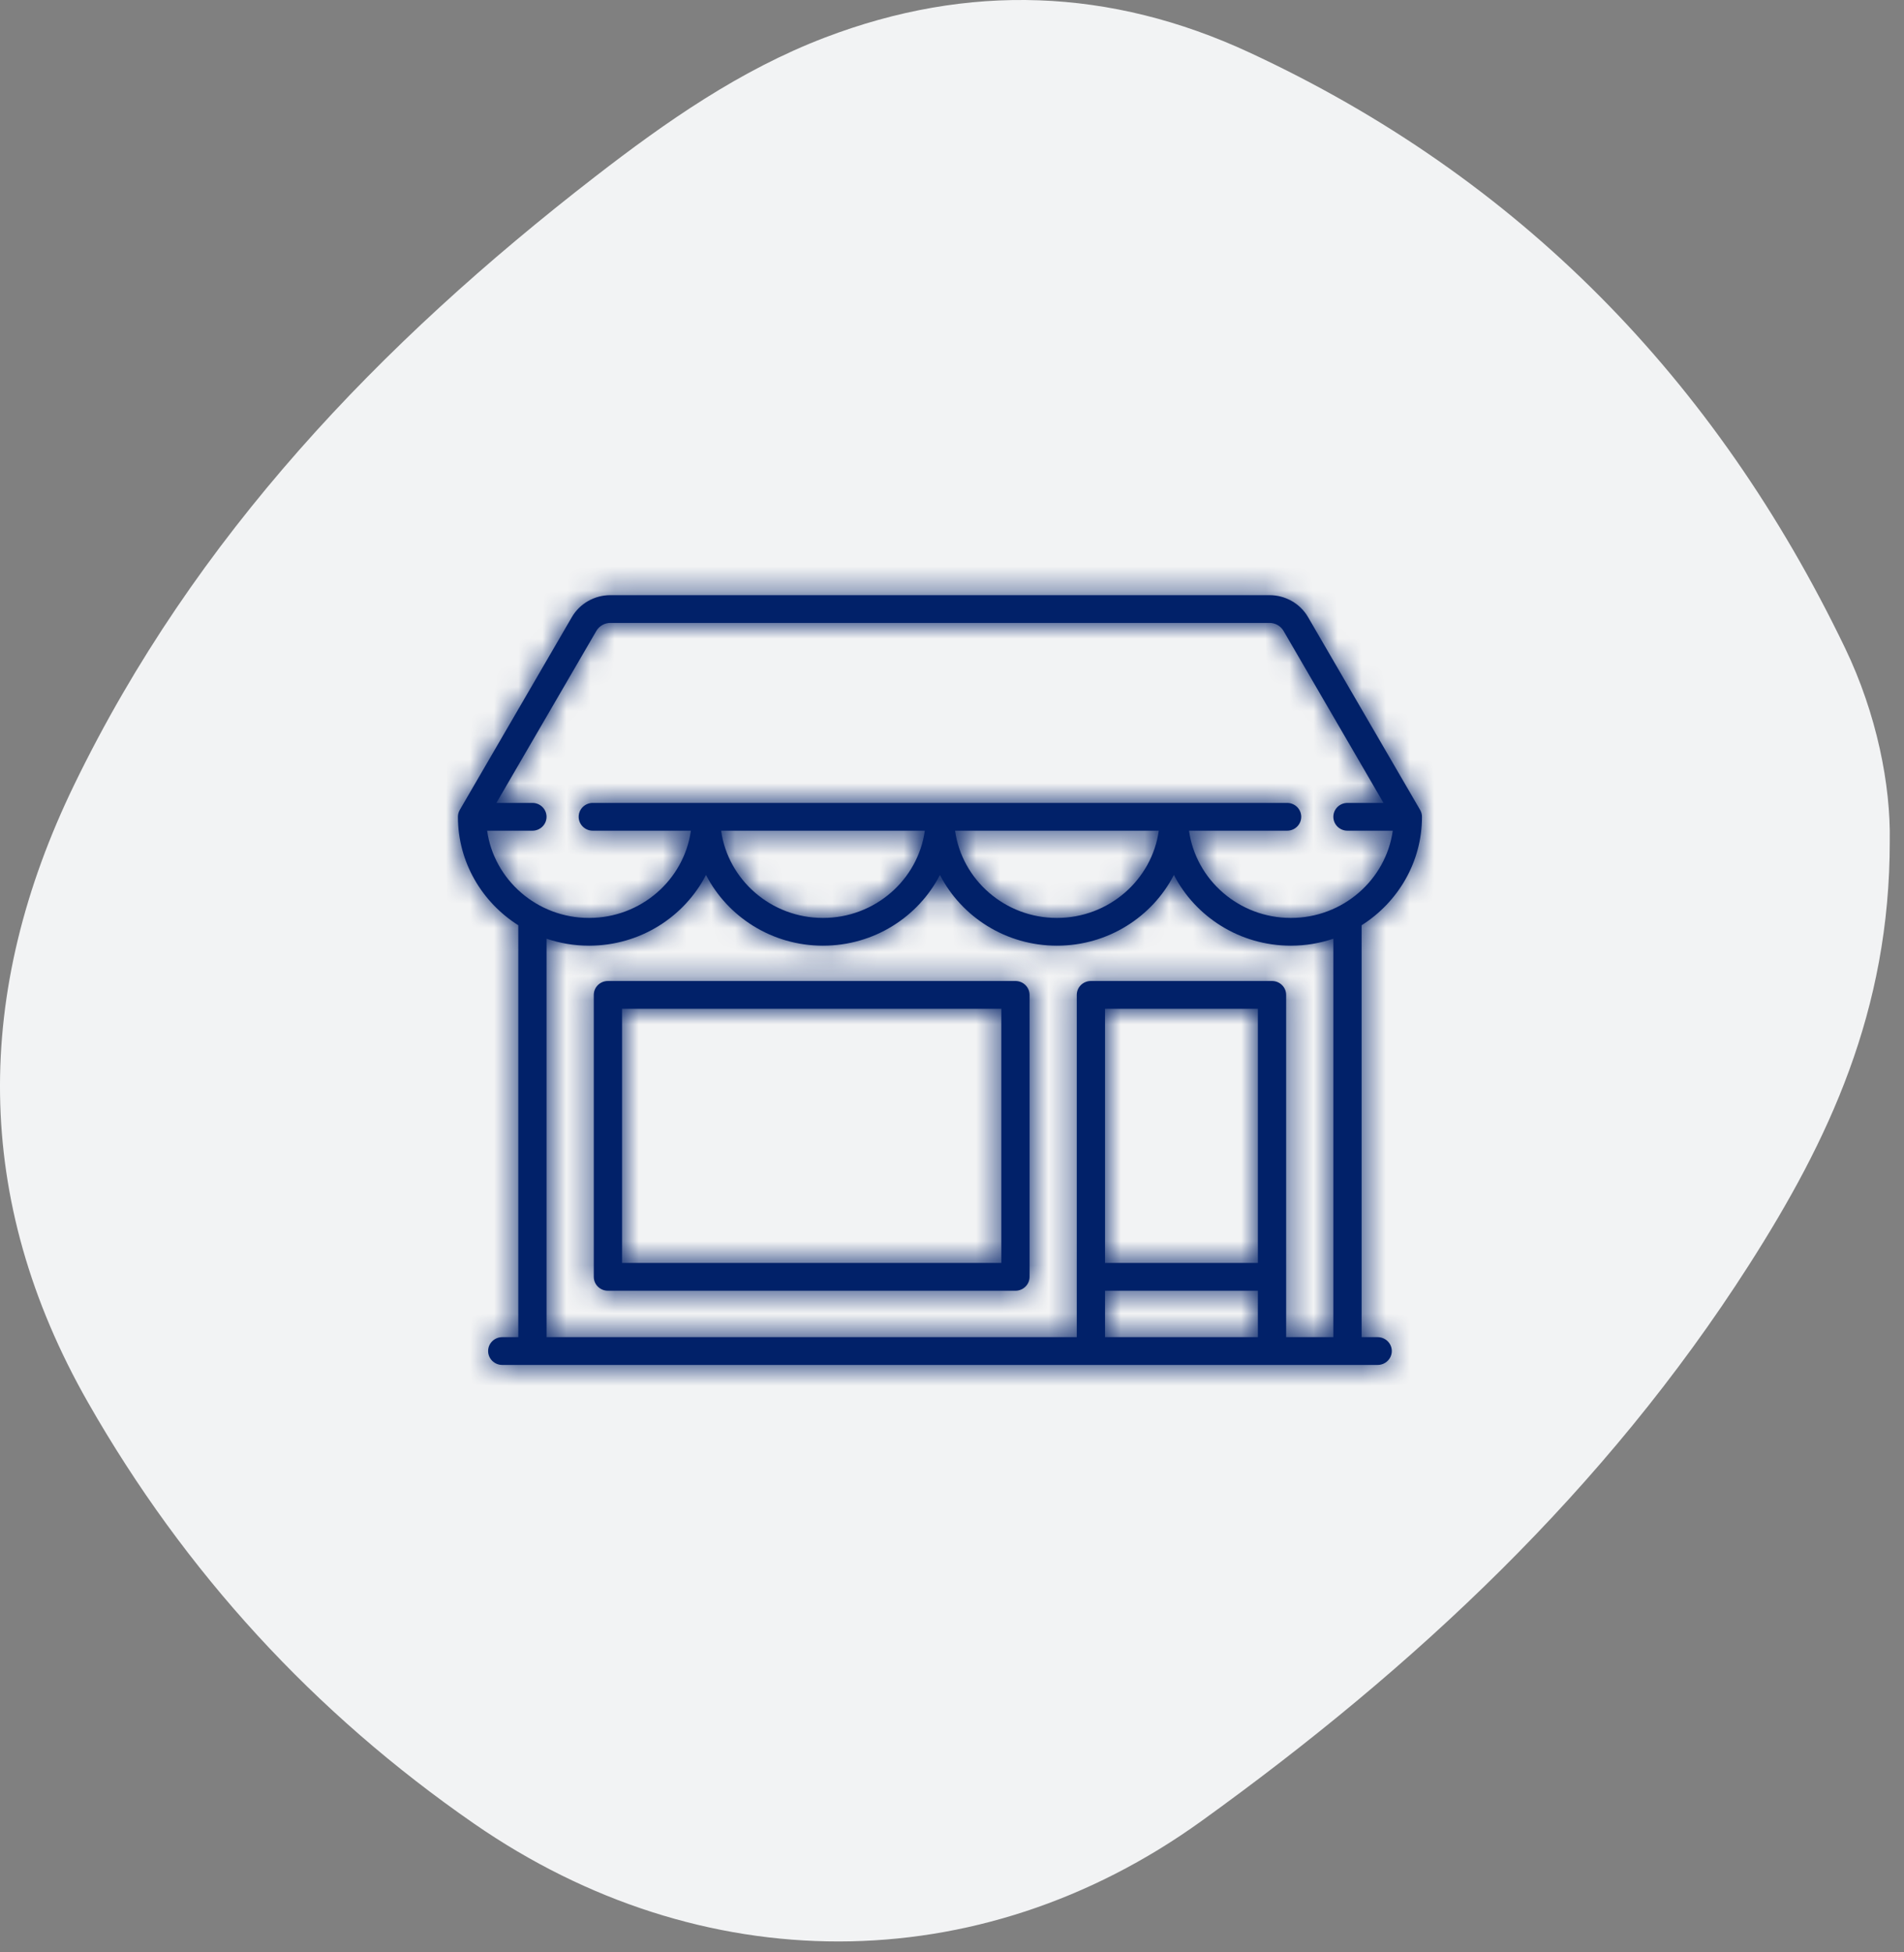
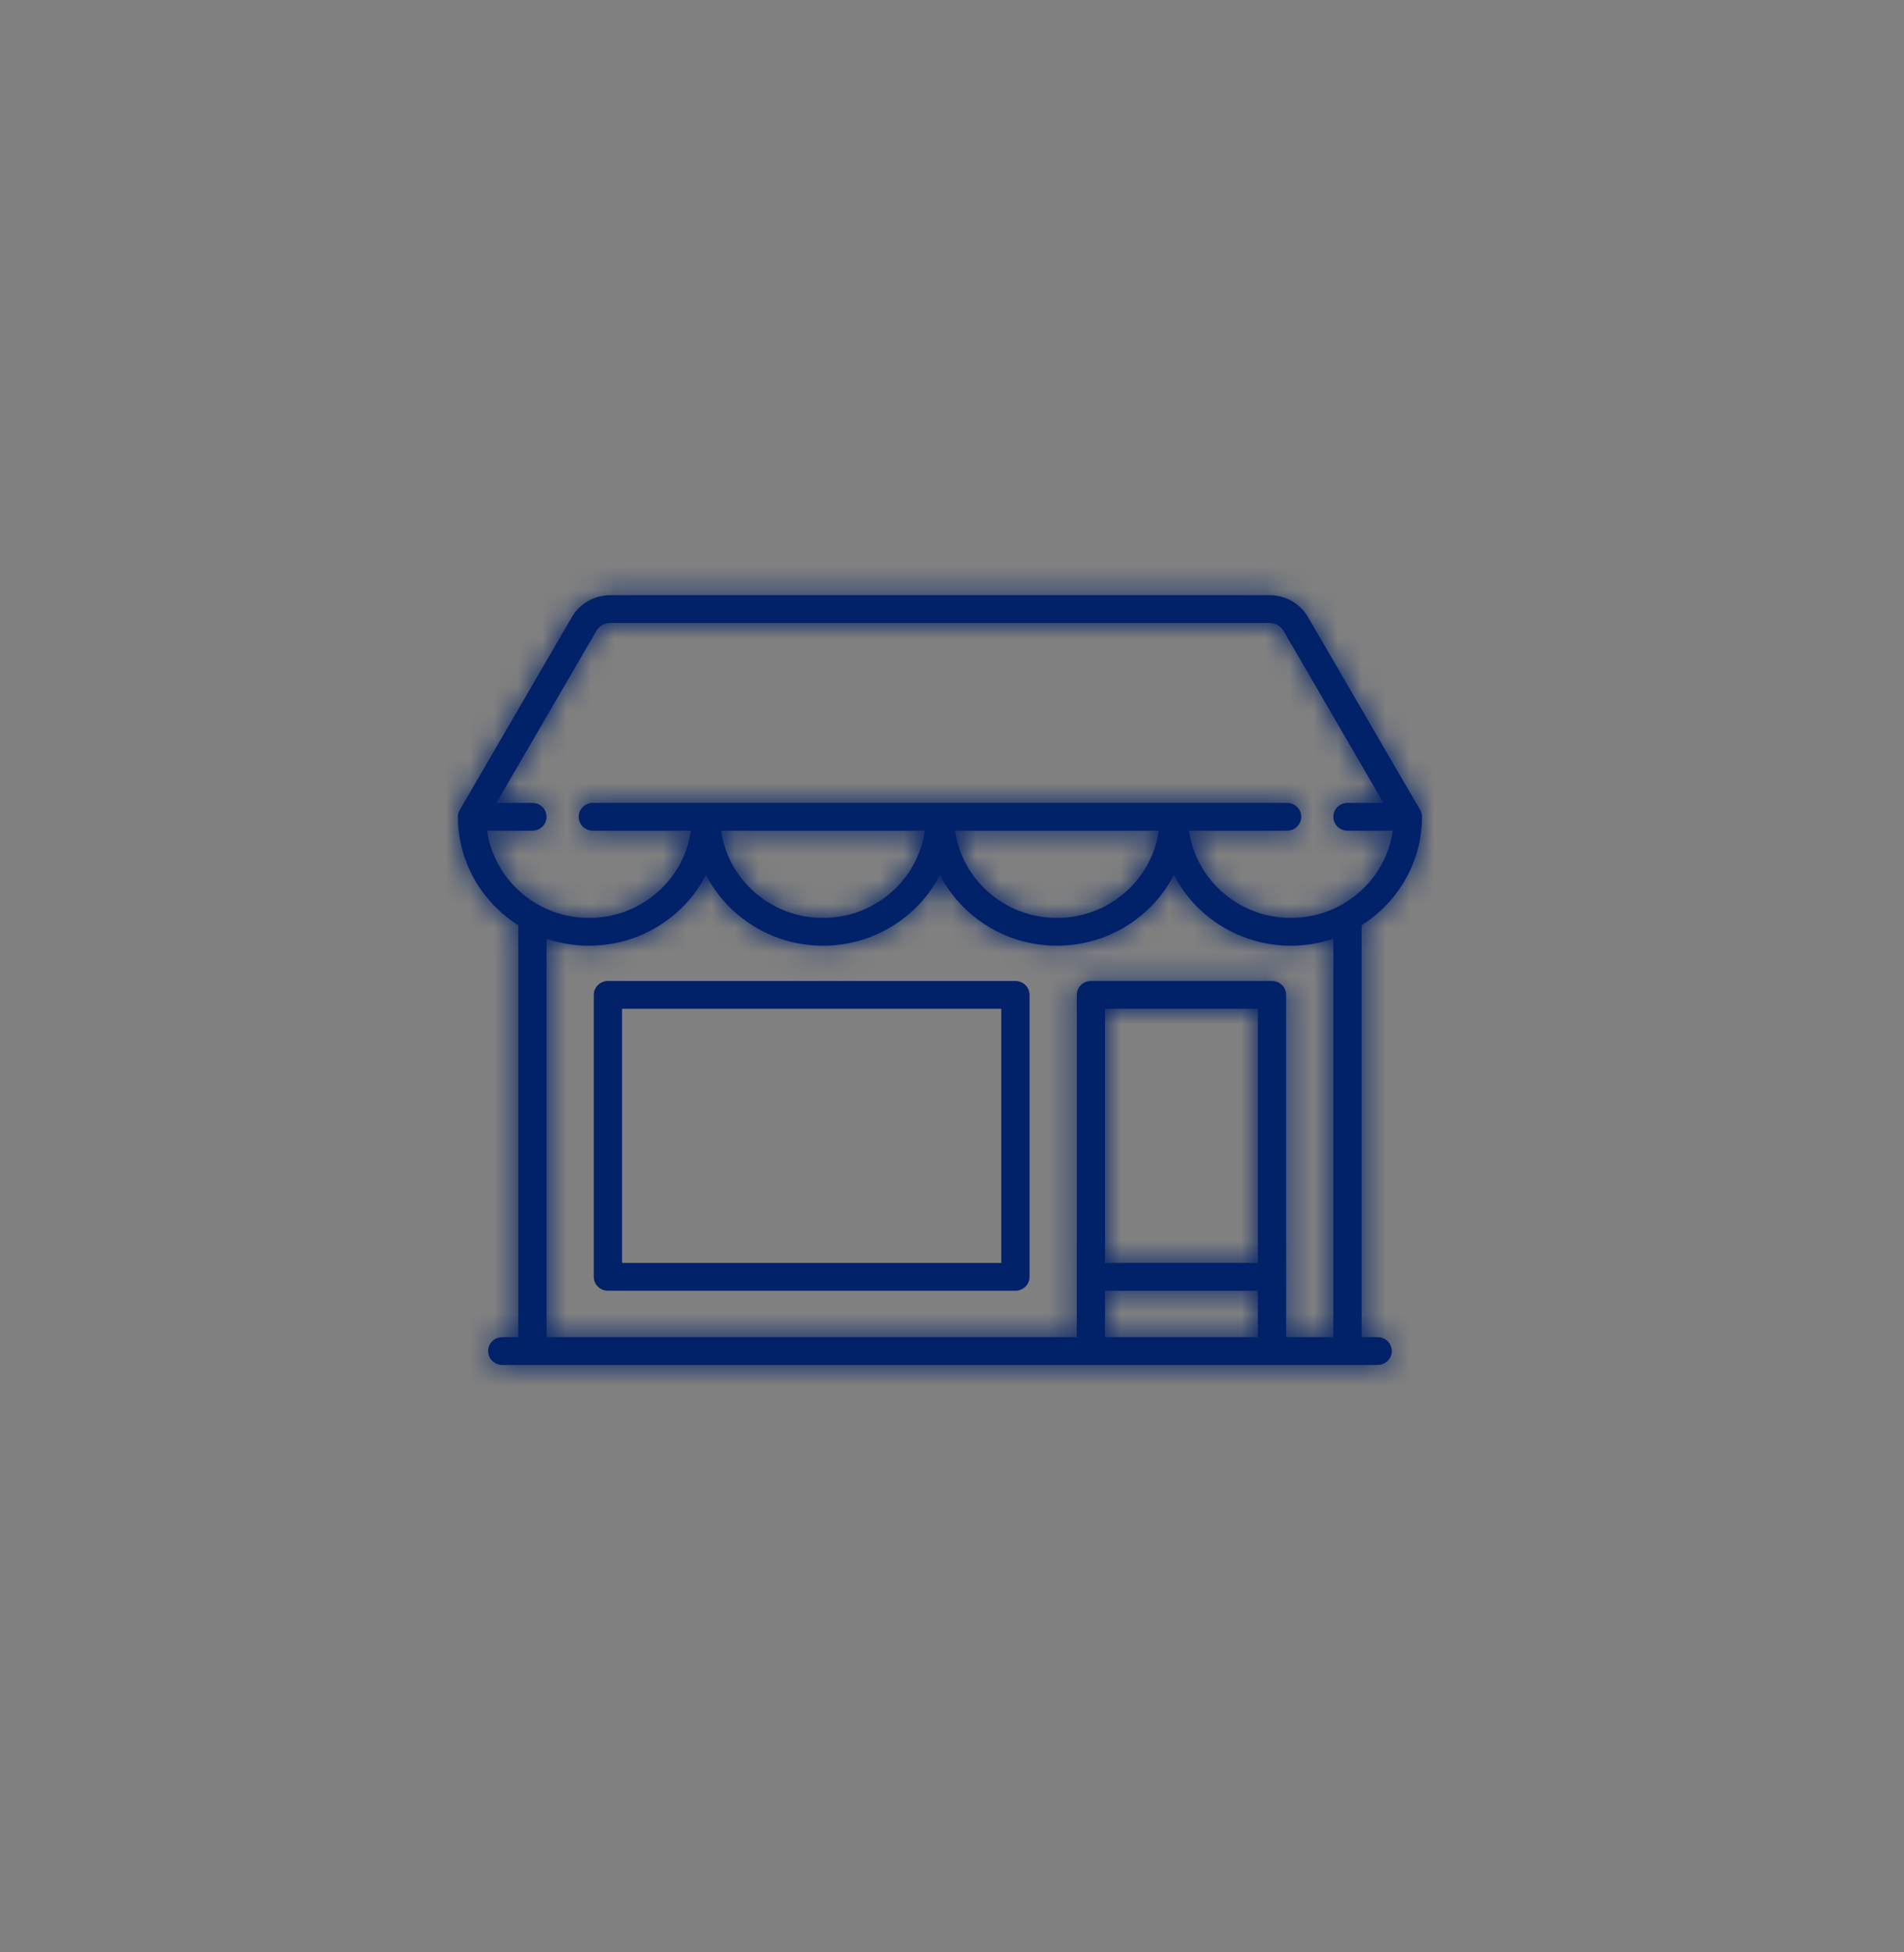
<svg xmlns="http://www.w3.org/2000/svg" width="79" height="81" viewBox="0 0 79 81" fill="none">
  <rect x="0" y="0" width="79" height="81" fill="#808080" stroke="none" />
-   <path fill-rule="evenodd" clip-rule="evenodd" d="M72.566 52.488C66.609 61.807 58.692 69.189 49.848 75.559C40.583 82.232 29.068 82.166 19.682 75.674C13.037 71.077 7.673 65.243 3.65 58.187C-1.156 49.757 -1.082 41.134 3.083 32.552C8.077 22.258 15.77 14.239 24.684 7.336C27.639 5.048 30.703 2.905 34.225 1.559C40.179 -0.716 46.081 -0.494 51.835 2.176C63.034 7.371 71.183 15.731 76.552 26.882C77.877 29.635 78.451 32.589 78.409 34.901C78.416 41.963 75.855 47.343 72.566 52.488Z" fill="#F2F3F4" />
  <mask id="path-2-inside-1_514_8480" fill="white">
    <path d="M57.162 55.48H56.495V38.39C58 37.438 59 35.777 59 33.89C59 33.79 58.973 33.692 58.923 33.605L54.273 25.605C53.947 25.043 53.335 24.694 52.677 24.694H25.323C24.665 24.694 24.053 25.043 23.727 25.605L19.077 33.605C19.027 33.692 19 33.79 19 33.89C19 35.777 20 37.438 21.505 38.39V55.48H20.838C20.515 55.48 20.253 55.738 20.253 56.056C20.253 56.374 20.515 56.633 20.838 56.633H57.162C57.485 56.633 57.748 56.374 57.748 56.056C57.748 55.738 57.485 55.48 57.162 55.48ZM20.212 34.467H22.091C22.414 34.467 22.677 34.209 22.677 33.89C22.677 33.572 22.414 33.314 22.091 33.314H20.596L24.744 26.177C24.863 25.973 25.084 25.846 25.323 25.846H52.677C52.916 25.846 53.138 25.973 53.256 26.177L57.404 33.314H55.909C55.585 33.314 55.323 33.572 55.323 33.89C55.323 34.209 55.585 34.467 55.909 34.467H57.788C57.501 36.508 55.715 38.086 53.56 38.086C51.406 38.086 49.621 36.508 49.334 34.467H53.404C53.728 34.467 53.99 34.209 53.99 33.89C53.99 33.572 53.728 33.314 53.404 33.314H24.596C24.273 33.314 24.01 33.572 24.01 33.89C24.01 34.209 24.273 34.467 24.596 34.467H28.666C28.379 36.508 26.594 38.086 24.439 38.086C22.285 38.086 20.499 36.508 20.212 34.467ZM48.08 34.467C47.793 36.508 46.008 38.086 43.853 38.086C41.699 38.086 39.914 36.508 39.627 34.467H48.08ZM38.373 34.467C38.086 36.508 36.301 38.086 34.147 38.086C31.992 38.086 30.207 36.508 29.92 34.467H38.373ZM52.192 55.48H45.849V53.554H52.192V55.48ZM52.192 52.402H45.849V41.855H52.192V52.402ZM55.323 55.48H53.364V41.279C53.364 40.961 53.101 40.703 52.778 40.703H45.263C44.939 40.703 44.677 40.961 44.677 41.279V55.48H22.677V38.949C23.23 39.135 23.823 39.238 24.439 39.238C26.556 39.238 28.395 38.044 29.293 36.304C30.192 38.043 32.03 39.238 34.147 39.238C36.263 39.238 38.102 38.044 39 36.304C39.898 38.043 41.737 39.238 43.853 39.238C45.97 39.238 47.809 38.044 48.707 36.304C49.605 38.043 51.444 39.238 53.56 39.238C54.177 39.238 54.77 39.135 55.323 38.949V55.48Z" />
  </mask>
  <path d="M57.162 55.48H56.495V38.39C58 37.438 59 35.777 59 33.89C59 33.79 58.973 33.692 58.923 33.605L54.273 25.605C53.947 25.043 53.335 24.694 52.677 24.694H25.323C24.665 24.694 24.053 25.043 23.727 25.605L19.077 33.605C19.027 33.692 19 33.79 19 33.89C19 35.777 20 37.438 21.505 38.39V55.48H20.838C20.515 55.48 20.253 55.738 20.253 56.056C20.253 56.374 20.515 56.633 20.838 56.633H57.162C57.485 56.633 57.748 56.374 57.748 56.056C57.748 55.738 57.485 55.48 57.162 55.48ZM20.212 34.467H22.091C22.414 34.467 22.677 34.209 22.677 33.89C22.677 33.572 22.414 33.314 22.091 33.314H20.596L24.744 26.177C24.863 25.973 25.084 25.846 25.323 25.846H52.677C52.916 25.846 53.138 25.973 53.256 26.177L57.404 33.314H55.909C55.585 33.314 55.323 33.572 55.323 33.89C55.323 34.209 55.585 34.467 55.909 34.467H57.788C57.501 36.508 55.715 38.086 53.56 38.086C51.406 38.086 49.621 36.508 49.334 34.467H53.404C53.728 34.467 53.99 34.209 53.99 33.89C53.99 33.572 53.728 33.314 53.404 33.314H24.596C24.273 33.314 24.01 33.572 24.01 33.89C24.01 34.209 24.273 34.467 24.596 34.467H28.666C28.379 36.508 26.594 38.086 24.439 38.086C22.285 38.086 20.499 36.508 20.212 34.467ZM48.08 34.467C47.793 36.508 46.008 38.086 43.853 38.086C41.699 38.086 39.914 36.508 39.627 34.467H48.08ZM38.373 34.467C38.086 36.508 36.301 38.086 34.147 38.086C31.992 38.086 30.207 36.508 29.92 34.467H38.373ZM52.192 55.48H45.849V53.554H52.192V55.48ZM52.192 52.402H45.849V41.855H52.192V52.402ZM55.323 55.48H53.364V41.279C53.364 40.961 53.101 40.703 52.778 40.703H45.263C44.939 40.703 44.677 40.961 44.677 41.279V55.48H22.677V38.949C23.23 39.135 23.823 39.238 24.439 39.238C26.556 39.238 28.395 38.044 29.293 36.304C30.192 38.043 32.03 39.238 34.147 39.238C36.263 39.238 38.102 38.044 39 36.304C39.898 38.043 41.737 39.238 43.853 39.238C45.97 39.238 47.809 38.044 48.707 36.304C49.605 38.043 51.444 39.238 53.56 39.238C54.177 39.238 54.77 39.135 55.323 38.949V55.48Z" fill="#012169" />
  <path d="M56.495 55.48H54.495V57.48H56.495V55.48ZM56.495 38.39L55.426 36.7L54.495 37.288V38.39H56.495ZM58.923 33.605L60.652 32.6L60.652 32.6L58.923 33.605ZM54.273 25.605L56.002 24.6L56.002 24.6L54.273 25.605ZM23.727 25.605L21.997 24.6L21.997 24.6L23.727 25.605ZM19.077 33.605L17.348 32.6L17.348 32.6L19.077 33.605ZM21.505 38.39H23.505V37.288L22.574 36.7L21.505 38.39ZM21.505 55.48V57.48H23.505V55.48H21.505ZM57.748 56.056H55.748H57.748ZM20.212 34.467V32.467H17.912L18.232 34.744L20.212 34.467ZM20.596 33.314L18.866 32.309L17.12 35.314H20.596V33.314ZM24.744 26.177L23.015 25.171L23.015 25.172L24.744 26.177ZM53.256 26.177L51.527 27.181L51.527 27.182L53.256 26.177ZM57.404 33.314V35.314H60.88L59.133 32.309L57.404 33.314ZM57.788 34.467L59.768 34.744L60.088 32.467H57.788V34.467ZM49.334 34.467V32.467H47.034L47.354 34.745L49.334 34.467ZM28.666 34.467L30.646 34.745L30.966 32.467H28.666V34.467ZM48.08 34.467L50.06 34.745L50.38 32.467H48.08V34.467ZM39.627 34.467V32.467H37.327L37.647 34.745L39.627 34.467ZM38.373 34.467L40.353 34.745L40.673 32.467H38.373V34.467ZM29.92 34.467V32.467H27.62L27.94 34.745L29.92 34.467ZM52.192 55.48V57.48H54.192V55.48H52.192ZM45.849 55.48H43.849V57.48H45.849V55.48ZM45.849 53.554V51.554H43.849V53.554H45.849ZM52.192 53.554H54.192V51.554H52.192V53.554ZM52.192 52.402V54.402H54.192V52.402H52.192ZM45.849 52.402H43.849V54.402H45.849V52.402ZM45.849 41.855V39.855H43.849V41.855H45.849ZM52.192 41.855H54.192V39.855H52.192V41.855ZM55.323 55.48V57.48H57.323V55.48H55.323ZM53.364 55.48H51.364V57.48H53.364V55.48ZM44.677 55.48V57.48H46.677V55.48H44.677ZM22.677 55.48H20.677V57.48H22.677V55.48ZM22.677 38.949L23.317 37.054L20.677 36.162V38.949H22.677ZM29.293 36.304L31.07 35.386L29.293 31.945L27.516 35.386L29.293 36.304ZM39 36.304L40.777 35.386L39 31.945L37.223 35.386L39 36.304ZM48.707 36.304L50.484 35.386L48.707 31.945L46.93 35.386L48.707 36.304ZM55.323 38.949H57.323V36.162L54.683 37.054L55.323 38.949ZM57.162 53.48H56.495V57.48H57.162V53.48ZM58.495 55.48V38.39H54.495V55.48H58.495ZM57.564 40.08C59.613 38.784 61 36.505 61 33.89H57C57 35.05 56.388 36.091 55.426 36.7L57.564 40.08ZM61 33.89C61 33.435 60.879 32.99 60.652 32.6L57.193 34.609C57.068 34.393 57 34.145 57 33.89H61ZM60.652 32.6L56.002 24.6L52.544 26.61L57.194 34.61L60.652 32.6ZM56.002 24.6C55.312 23.413 54.036 22.694 52.677 22.694V26.694C52.652 26.694 52.629 26.688 52.608 26.676C52.588 26.665 52.564 26.644 52.544 26.61L56.002 24.6ZM52.677 22.694H25.323V26.694H52.677V22.694ZM25.323 22.694C23.964 22.694 22.688 23.413 21.997 24.6L25.456 26.61C25.436 26.644 25.412 26.665 25.392 26.676C25.371 26.688 25.348 26.694 25.323 26.694V22.694ZM21.997 24.6L17.348 32.6L20.806 34.61L25.456 26.61L21.997 24.6ZM17.348 32.6C17.121 32.991 17 33.436 17 33.89H21C21 34.145 20.932 34.393 20.807 34.609L17.348 32.6ZM17 33.89C17 36.505 18.387 38.784 20.436 40.08L22.574 36.7C21.612 36.091 21 35.05 21 33.89H17ZM19.505 38.39V55.48H23.505V38.39H19.505ZM21.505 53.48H20.838V57.48H21.505V53.48ZM20.838 53.48C19.442 53.48 18.253 54.602 18.253 56.056H22.253C22.253 56.875 21.587 57.48 20.838 57.48V53.48ZM18.253 56.056C18.253 57.511 19.442 58.633 20.838 58.633V54.633C21.587 54.633 22.253 55.238 22.253 56.056H18.253ZM20.838 58.633H57.162V54.633H20.838V58.633ZM57.162 58.633C58.558 58.633 59.748 57.511 59.748 56.056H55.748C55.748 55.238 56.413 54.633 57.162 54.633V58.633ZM59.748 56.056C59.748 54.602 58.558 53.48 57.162 53.48V57.48C56.413 57.48 55.748 56.875 55.748 56.056H59.748ZM20.212 36.467H22.091V32.467H20.212V36.467ZM22.091 36.467C23.487 36.467 24.677 35.345 24.677 33.89H20.677C20.677 33.072 21.342 32.467 22.091 32.467V36.467ZM24.677 33.89C24.677 32.436 23.487 31.314 22.091 31.314V35.314C21.342 35.314 20.677 34.709 20.677 33.89H24.677ZM22.091 31.314H20.596V35.314H22.091V31.314ZM22.325 34.319L26.473 27.182L23.015 25.172L18.866 32.309L22.325 34.319ZM26.473 27.182C26.228 27.604 25.786 27.846 25.323 27.846V23.846C24.383 23.846 23.497 24.342 23.015 25.171L26.473 27.182ZM25.323 27.846H52.677V23.846H25.323V27.846ZM52.677 27.846C52.215 27.846 51.772 27.604 51.527 27.181L54.985 25.172C54.503 24.342 53.617 23.846 52.677 23.846V27.846ZM51.527 27.182L55.675 34.319L59.133 32.309L54.985 25.172L51.527 27.182ZM57.404 31.314H55.909V35.314H57.404V31.314ZM55.909 31.314C54.513 31.314 53.323 32.436 53.323 33.89H57.323C57.323 34.709 56.658 35.314 55.909 35.314V31.314ZM53.323 33.89C53.323 35.345 54.513 36.467 55.909 36.467V32.467C56.658 32.467 57.323 33.072 57.323 33.89H53.323ZM55.909 36.467H57.788V32.467H55.909V36.467ZM55.807 34.189C55.661 35.233 54.728 36.086 53.56 36.086V40.086C56.702 40.086 59.342 37.784 59.768 34.744L55.807 34.189ZM53.56 36.086C52.394 36.086 51.461 35.233 51.315 34.188L47.354 34.745C47.78 37.783 50.419 40.086 53.56 40.086V36.086ZM49.334 36.467H53.404V32.467H49.334V36.467ZM53.404 36.467C54.8 36.467 55.99 35.345 55.99 33.89H51.99C51.99 33.072 52.655 32.467 53.404 32.467V36.467ZM55.99 33.89C55.99 32.436 54.8 31.314 53.404 31.314V35.314C52.655 35.314 51.99 34.709 51.99 33.89H55.99ZM53.404 31.314H24.596V35.314H53.404V31.314ZM24.596 31.314C23.2 31.314 22.01 32.436 22.01 33.89H26.01C26.01 34.709 25.345 35.314 24.596 35.314V31.314ZM22.01 33.89C22.01 35.345 23.2 36.467 24.596 36.467V32.467C25.345 32.467 26.01 33.072 26.01 33.89H22.01ZM24.596 36.467H28.666V32.467H24.596V36.467ZM26.685 34.188C26.539 35.233 25.606 36.086 24.439 36.086V40.086C27.581 40.086 30.22 37.783 30.646 34.745L26.685 34.188ZM24.439 36.086C23.272 36.086 22.339 35.233 22.193 34.189L18.232 34.744C18.658 37.784 21.298 40.086 24.439 40.086V36.086ZM46.099 34.188C45.953 35.233 45.02 36.086 43.853 36.086V40.086C46.995 40.086 49.634 37.783 50.06 34.745L46.099 34.188ZM43.853 36.086C42.687 36.086 41.754 35.233 41.608 34.188L37.647 34.745C38.073 37.783 40.712 40.086 43.853 40.086V36.086ZM39.627 36.467H48.08V32.467H39.627V36.467ZM36.392 34.188C36.246 35.233 35.313 36.086 34.147 36.086V40.086C37.288 40.086 39.927 37.783 40.353 34.745L36.392 34.188ZM34.147 36.086C32.98 36.086 32.047 35.233 31.901 34.188L27.94 34.745C28.366 37.783 31.005 40.086 34.147 40.086V36.086ZM29.92 36.467H38.373V32.467H29.92V36.467ZM52.192 53.48H45.849V57.48H52.192V53.48ZM47.849 55.48V53.554H43.849V55.48H47.849ZM45.849 55.554H52.192V51.554H45.849V55.554ZM50.192 53.554V55.48H54.192V53.554H50.192ZM52.192 50.402H45.849V54.402H52.192V50.402ZM47.849 52.402V41.855H43.849V52.402H47.849ZM45.849 43.855H52.192V39.855H45.849V43.855ZM50.192 41.855V52.402H54.192V41.855H50.192ZM55.323 53.48H53.364V57.48H55.323V53.48ZM55.364 55.48V41.279H51.364V55.48H55.364ZM55.364 41.279C55.364 39.825 54.174 38.703 52.778 38.703V42.703C52.029 42.703 51.364 42.097 51.364 41.279H55.364ZM52.778 38.703H45.263V42.703H52.778V38.703ZM45.263 38.703C43.866 38.703 42.677 39.825 42.677 41.279H46.677C46.677 42.097 46.012 42.703 45.263 42.703V38.703ZM42.677 41.279V55.48H46.677V41.279H42.677ZM44.677 53.48H22.677V57.48H44.677V53.48ZM24.677 55.48V38.949H20.677V55.48H24.677ZM22.037 40.843C22.79 41.098 23.599 41.238 24.439 41.238V37.238C24.047 37.238 23.67 37.173 23.317 37.054L22.037 40.843ZM24.439 41.238C27.323 41.238 29.837 39.61 31.07 37.221L27.516 35.386C26.952 36.477 25.79 37.238 24.439 37.238V41.238ZM27.516 37.221C28.749 39.609 31.263 41.238 34.147 41.238V37.238C32.796 37.238 31.634 36.477 31.07 35.386L27.516 37.221ZM34.147 41.238C37.03 41.238 39.544 39.61 40.777 37.221L37.223 35.386C36.659 36.477 35.497 37.238 34.147 37.238V41.238ZM37.223 37.221C38.456 39.609 40.97 41.238 43.853 41.238V37.238C42.503 37.238 41.341 36.477 40.777 35.386L37.223 37.221ZM43.853 41.238C46.737 41.238 49.251 39.61 50.484 37.221L46.93 35.386C46.366 36.477 45.204 37.238 43.853 37.238V41.238ZM46.93 37.221C48.163 39.609 50.677 41.238 53.56 41.238V37.238C52.21 37.238 51.048 36.477 50.484 35.386L46.93 37.221ZM53.56 41.238C54.401 41.238 55.21 41.098 55.963 40.843L54.683 37.054C54.33 37.173 53.953 37.238 53.56 37.238V41.238ZM53.323 38.949V55.48H57.323V38.949H53.323Z" fill="#012169" mask="url(#path-2-inside-1_514_8480)" />
  <mask id="path-4-inside-2_514_8480" fill="white">
    <path d="M42.132 40.703H25.223C24.899 40.703 24.637 40.961 24.637 41.279V52.978C24.637 53.296 24.899 53.554 25.223 53.554H42.132C42.455 53.554 42.718 53.296 42.718 52.978V41.279C42.718 40.961 42.455 40.703 42.132 40.703ZM41.546 52.402H25.809V41.855H41.546V52.402Z" />
  </mask>
  <path d="M42.132 40.703H25.223C24.899 40.703 24.637 40.961 24.637 41.279V52.978C24.637 53.296 24.899 53.554 25.223 53.554H42.132C42.455 53.554 42.718 53.296 42.718 52.978V41.279C42.718 40.961 42.455 40.703 42.132 40.703ZM41.546 52.402H25.809V41.855H41.546V52.402Z" fill="#012169" />
-   <path d="M41.546 52.402V54.402H43.546V52.402H41.546ZM25.809 52.402H23.809V54.402H25.809V52.402ZM25.809 41.855V39.855H23.809V41.855H25.809ZM41.546 41.855H43.546V39.855H41.546V41.855ZM42.132 38.703H25.223V42.703H42.132V38.703ZM25.223 38.703C23.827 38.703 22.637 39.825 22.637 41.279H26.637C26.637 42.097 25.971 42.703 25.223 42.703V38.703ZM22.637 41.279V52.978H26.637V41.279H22.637ZM22.637 52.978C22.637 54.432 23.827 55.554 25.223 55.554V51.554C25.971 51.554 26.637 52.16 26.637 52.978H22.637ZM25.223 55.554H42.132V51.554H25.223V55.554ZM42.132 55.554C43.528 55.554 44.718 54.432 44.718 52.978H40.718C40.718 52.16 41.383 51.554 42.132 51.554V55.554ZM44.718 52.978V41.279H40.718V52.978H44.718ZM44.718 41.279C44.718 39.824 43.528 38.703 42.132 38.703V42.703C41.383 42.703 40.718 42.097 40.718 41.279H44.718ZM41.546 50.402H25.809V54.402H41.546V50.402ZM27.809 52.402V41.855H23.809V52.402H27.809ZM25.809 43.855H41.546V39.855H25.809V43.855ZM39.546 41.855V52.402H43.546V41.855H39.546Z" fill="#012169" mask="url(#path-4-inside-2_514_8480)" />
</svg>